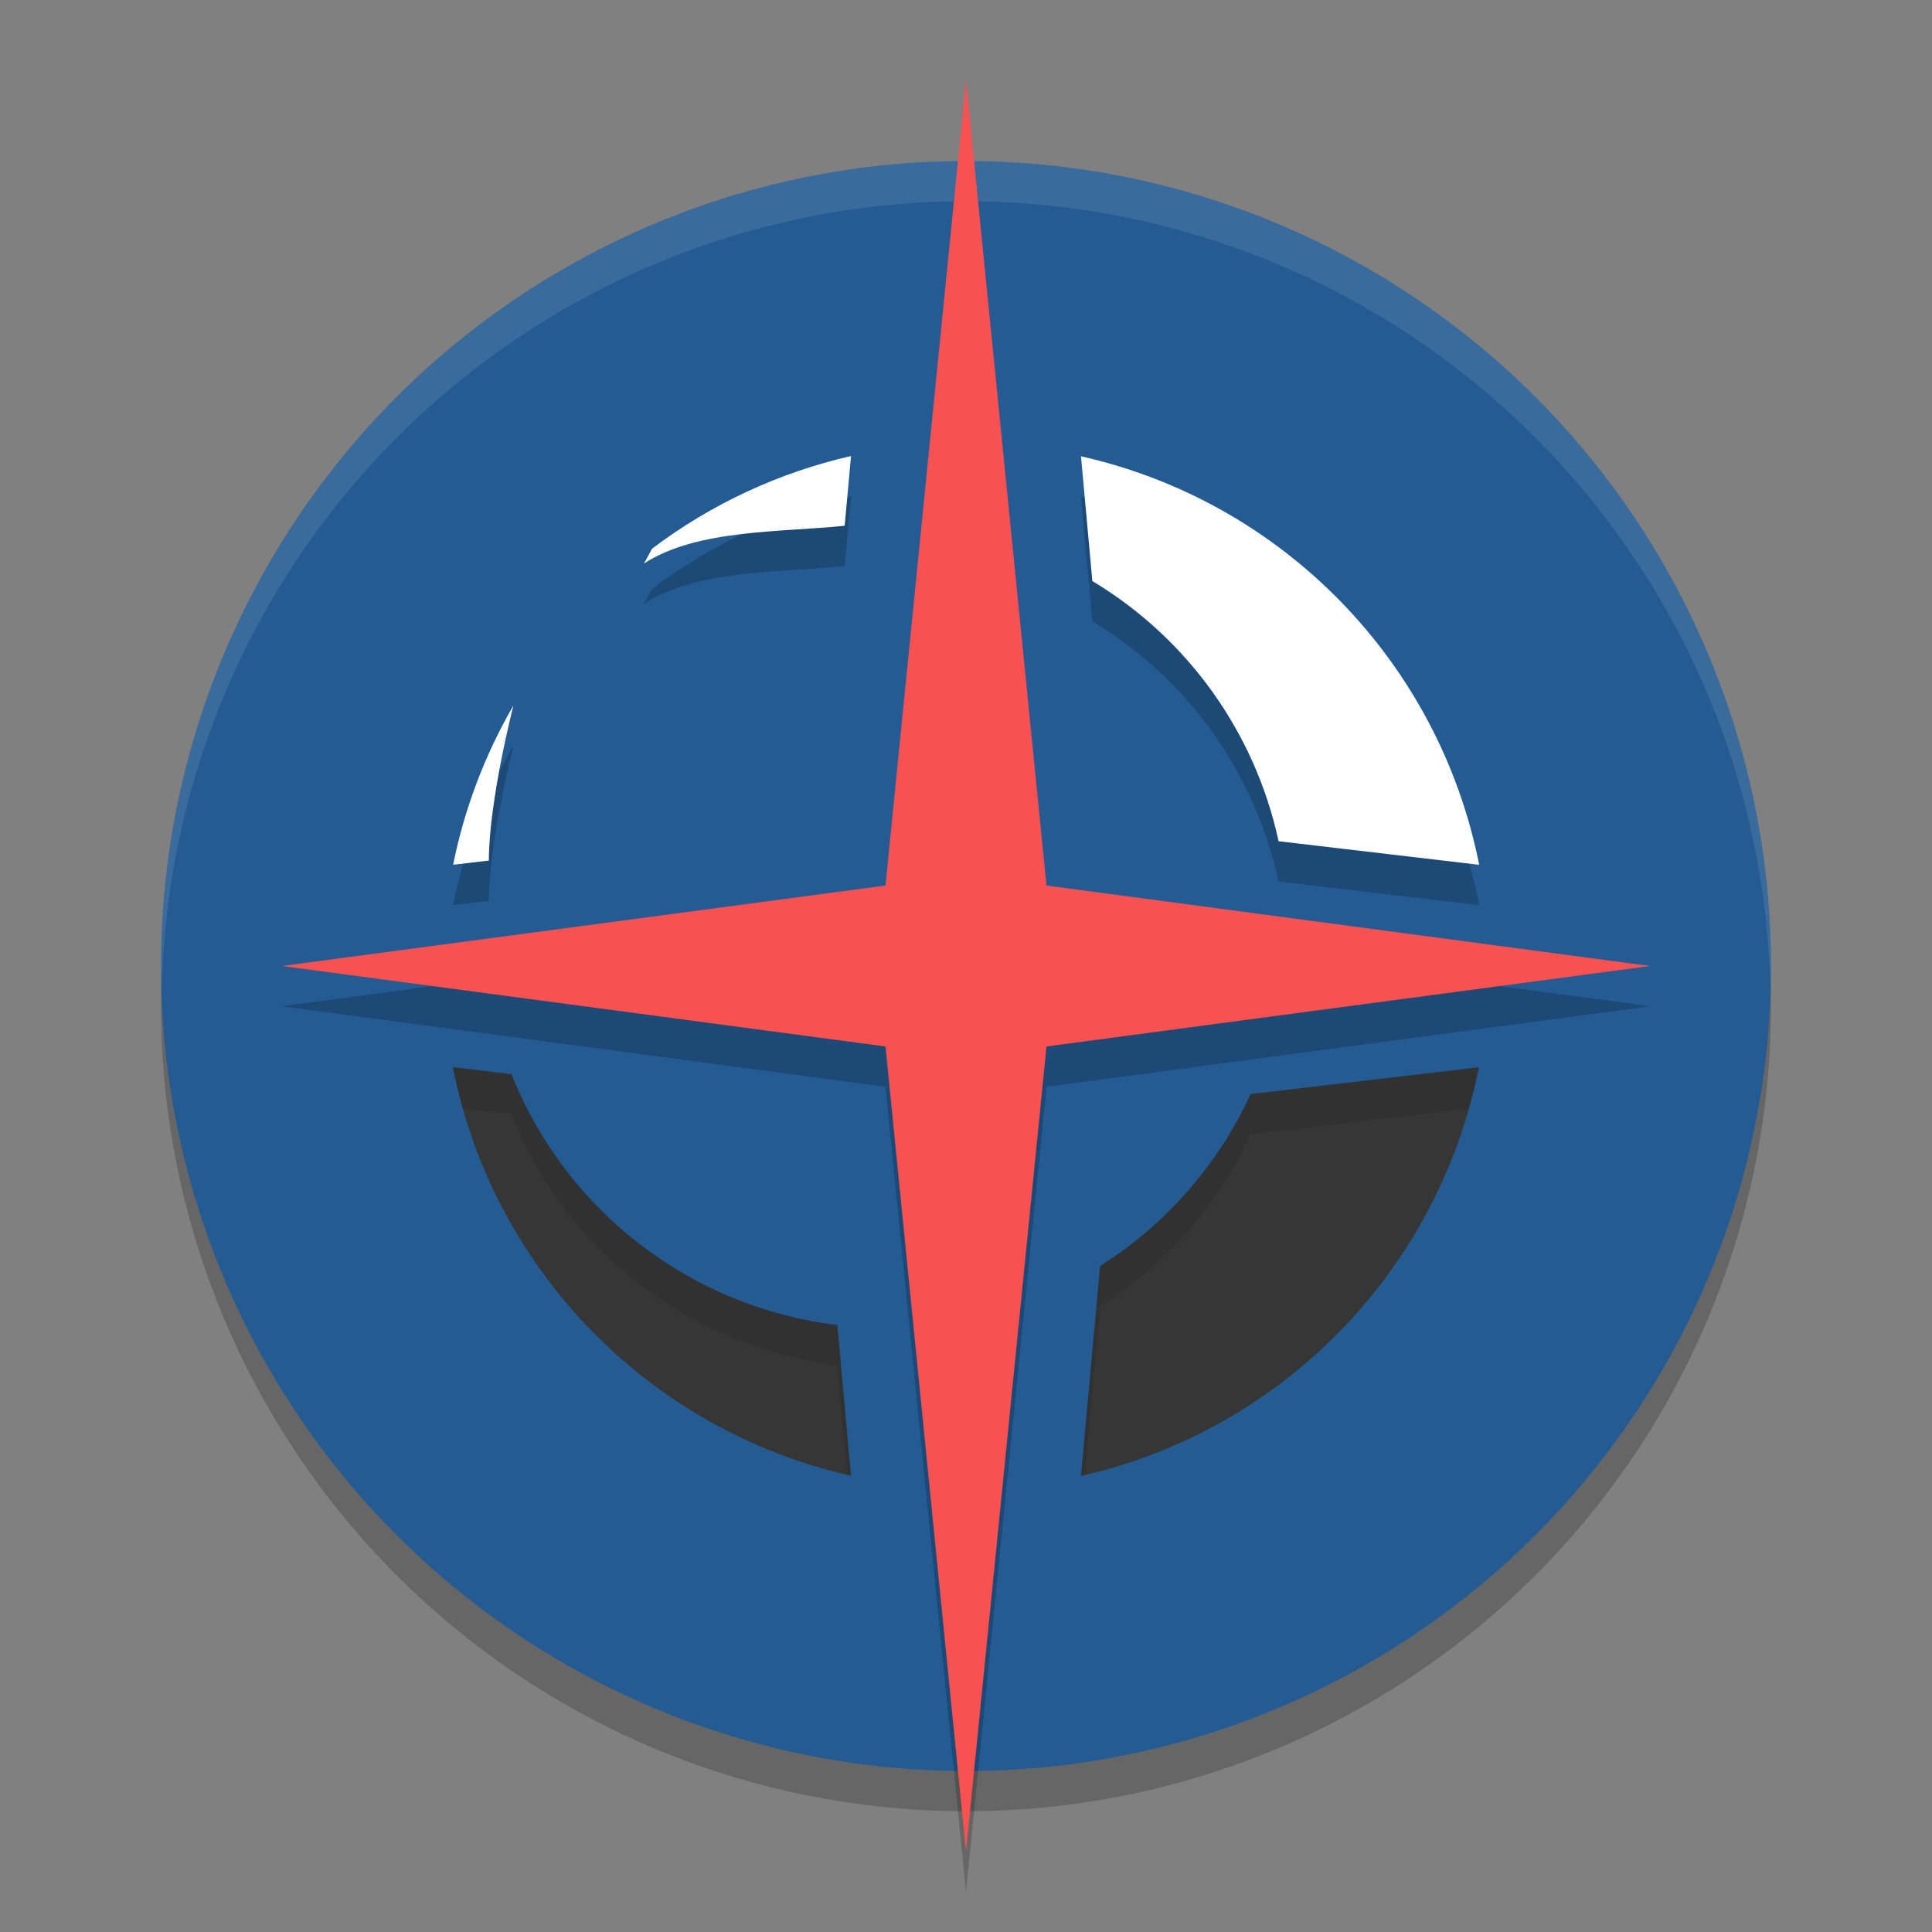
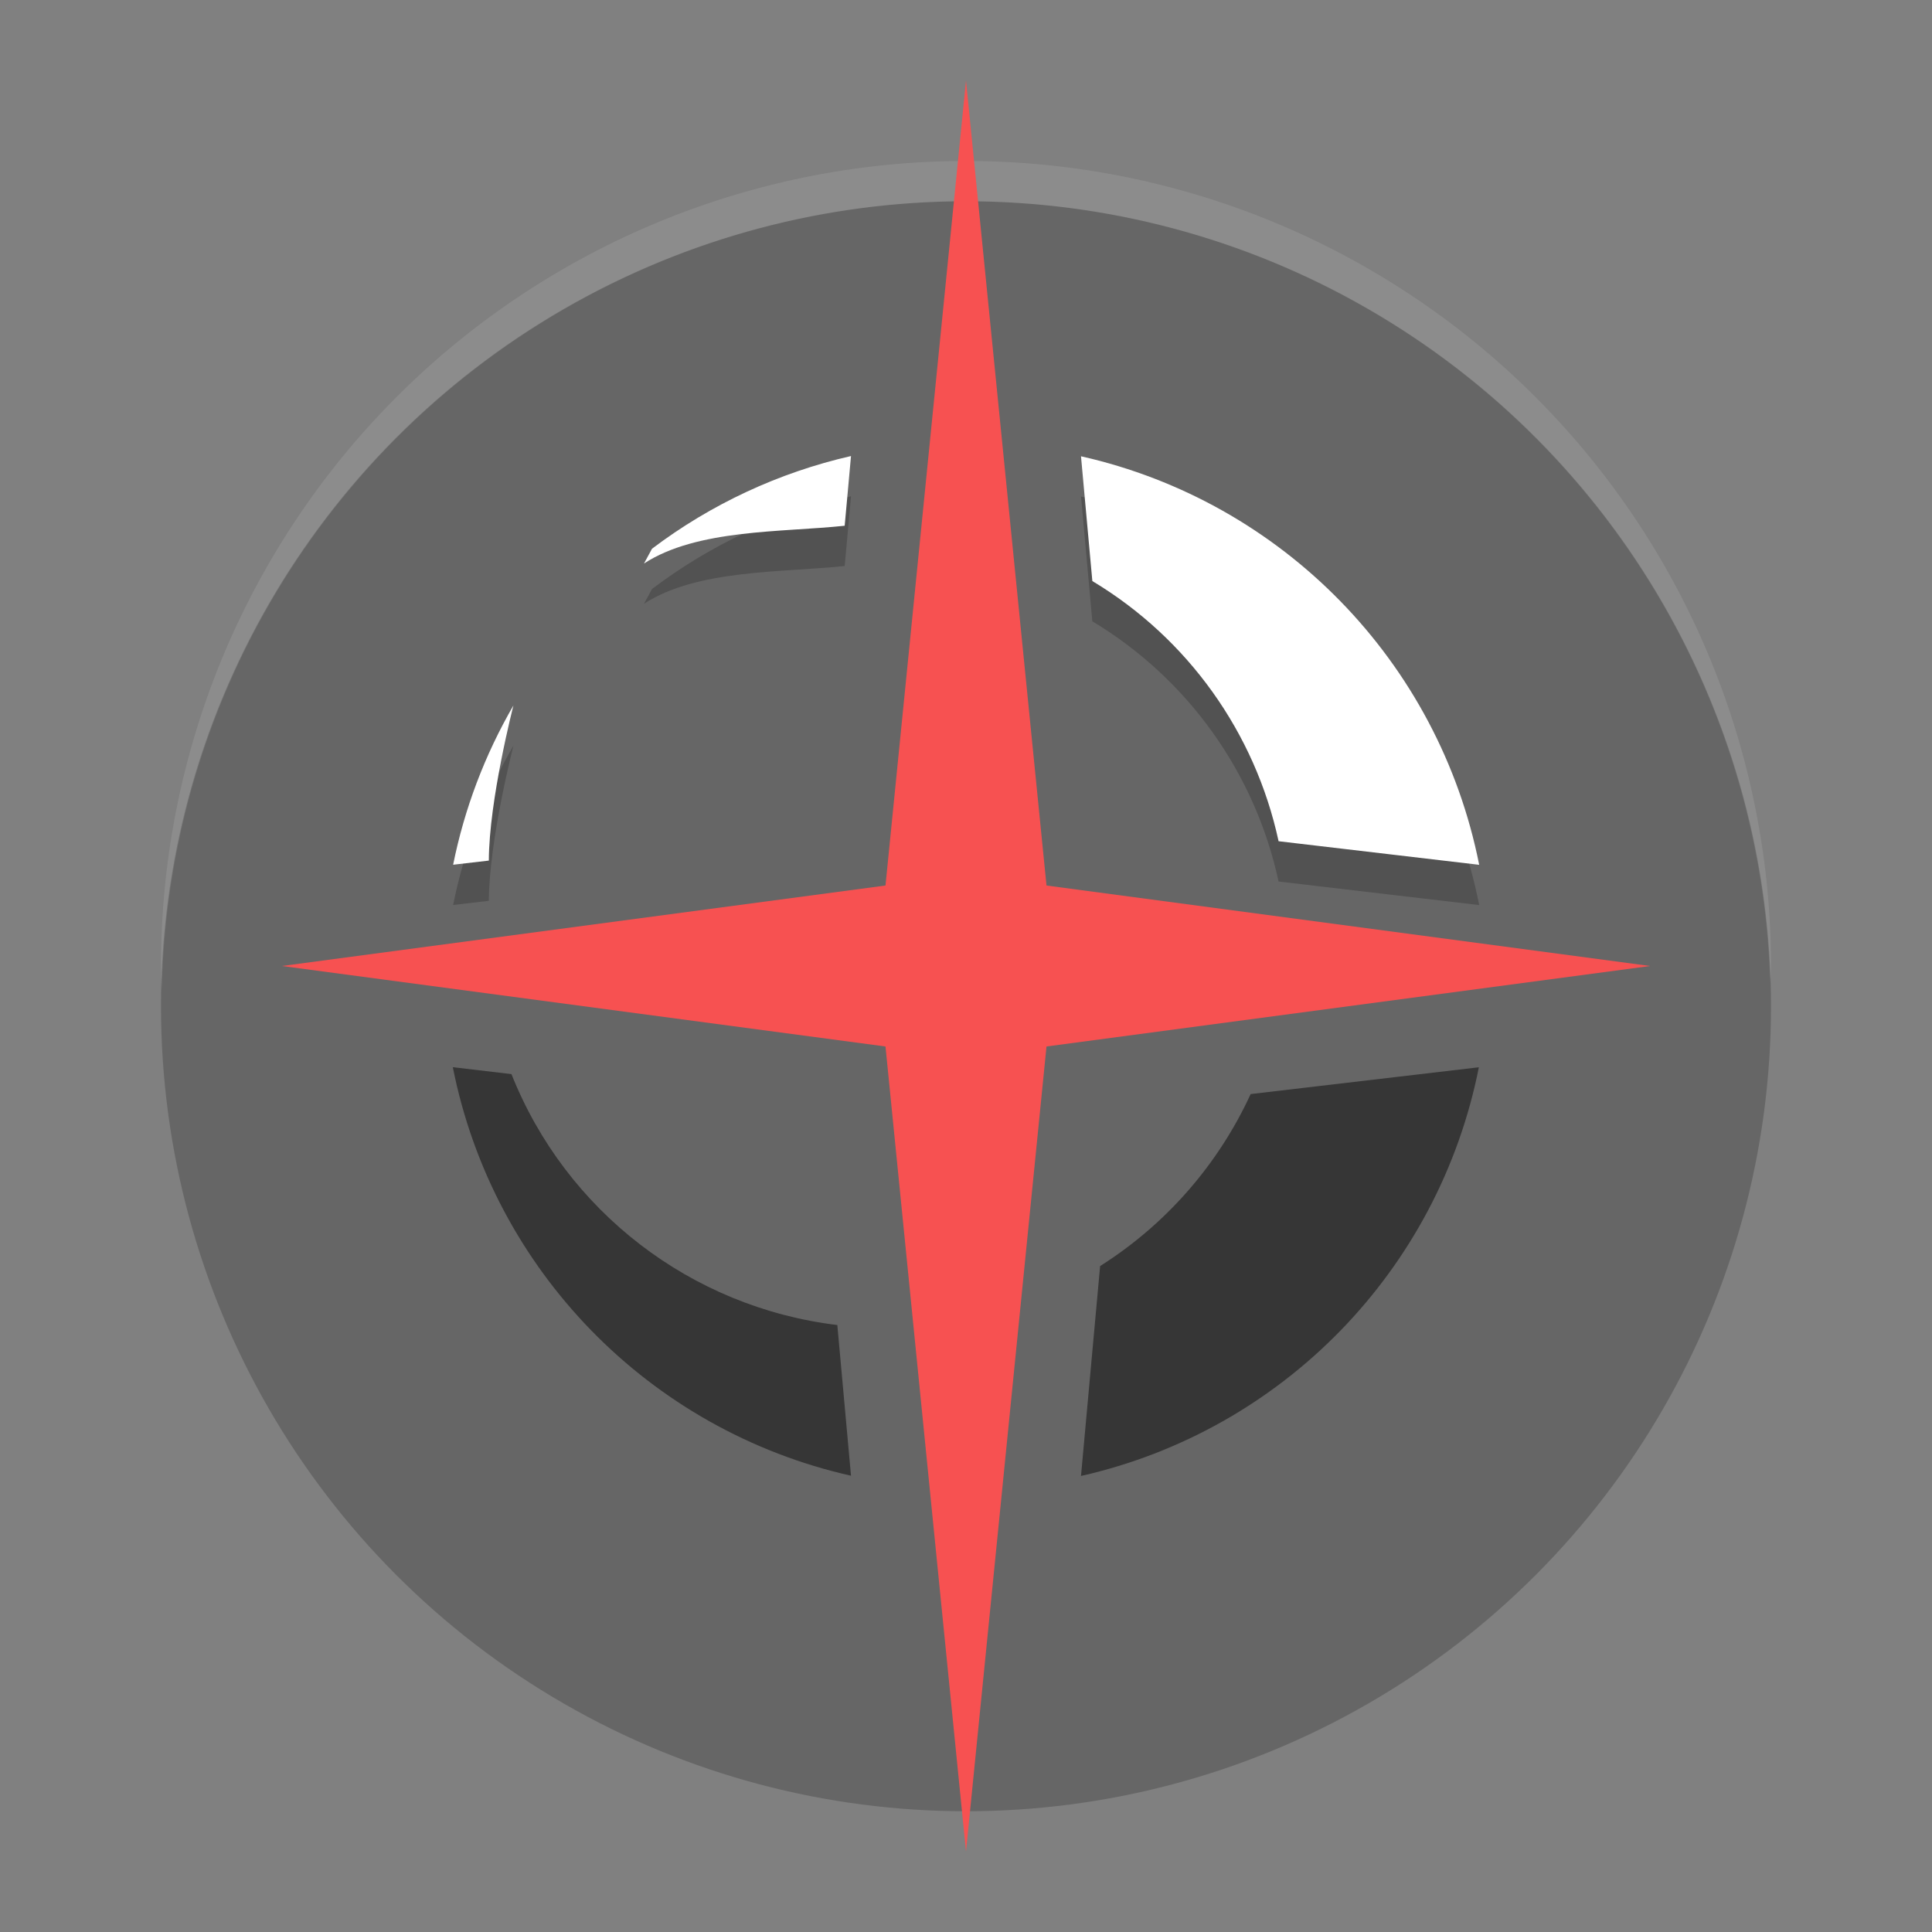
<svg xmlns="http://www.w3.org/2000/svg" width="48" height="48" version="1.1">
  <rect width="100%" height="100%" fill="#808080" stroke="none" />
  <circle style="opacity:0.2" cx="24" cy="25" r="20" />
-   <circle style="fill:#235b92" cx="24" cy="24" r="20" />
  <path style="opacity:0.1;fill:#ffffff" d="M 24 4 A 20 20 0 0 0 4 24 A 20 20 0 0 0 4.021 24.582 A 20 20 0 0 1 24 5 A 20 20 0 0 1 43.979 24.418 A 20 20 0 0 0 44 24 A 20 20 0 0 0 24 4 z" />
  <path style="opacity:0.2" d="m 21.143,12.33 c -1.792,0.409 -3.477,1.194 -4.943,2.303 L 16,15 c 1.323,-0.859 3.417,-0.772 4.986,-0.938 z m 5.715,0.006 0.281,3.1 c 2.369,1.423 4.044,3.763 4.627,6.465 L 36.75,22.486 C 35.749,17.444 31.872,13.466 26.857,12.336 Z m -14.102,6.191 c -0.712,1.228 -1.218,2.565 -1.498,3.957 l 0.887,-0.104 c 0.006,-1.507 0.611,-3.854 0.611,-3.854 z" />
  <path style="fill:#ffffff" d="M 21.143 11.33 C 19.351 11.74 17.666 12.524 16.199 13.633 L 16 14 C 17.323 13.141 19.417 13.228 20.986 13.062 L 21.143 11.33 z M 26.857 11.336 L 27.139 14.436 C 29.508 15.858 31.183 18.199 31.766 20.9 L 36.75 21.486 C 35.749 16.445 31.872 12.466 26.857 11.336 z M 12.756 17.527 C 12.044 18.756 11.538 20.092 11.258 21.484 L 12.145 21.381 C 12.15 19.874 12.756 17.527 12.756 17.527 z" />
  <path style="fill:#363636" d="m 11.25,26.514 c 1.001,5.042 4.878,9.02 9.893,10.15 l -0.34,-3.744 c -3.637,-0.439 -6.743,-2.83 -8.096,-6.234 z" />
  <path style="fill:#363636" d="m 36.742,26.516 -5.67,0.666 c -0.808,1.756 -2.107,3.24 -3.74,4.273 l -0.475,5.215 c 5.012,-1.134 8.886,-5.113 9.885,-10.154 z" />
-   <path style="opacity:0.2" d="M 24,3 22,23 7,25 22,27 24,47 26,27 41,25 26,23 Z" />
  <path style="fill:#f75151" d="M 24,2 22,22 7,24 22,26 24,46 26,26 41,24 26,22 Z" />
-   <path style="opacity:0.1" d="M 11.25 26.514 C 11.319 26.863 11.406 27.205 11.502 27.543 L 12.707 27.686 C 14.06 31.09 17.166 33.481 20.803 33.92 L 21.049 36.639 C 21.081 36.646 21.111 36.657 21.143 36.664 L 20.803 32.92 C 17.166 32.481 14.06 30.09 12.707 26.686 L 11.25 26.514 z M 36.742 26.516 L 31.072 27.182 C 30.265 28.938 28.966 30.422 27.332 31.455 L 26.857 36.67 C 26.889 36.663 26.92 36.652 26.951 36.645 L 27.332 32.455 C 28.966 31.422 30.265 29.938 31.072 28.182 L 36.49 27.545 C 36.586 27.207 36.673 26.865 36.742 26.516 z" />
</svg>